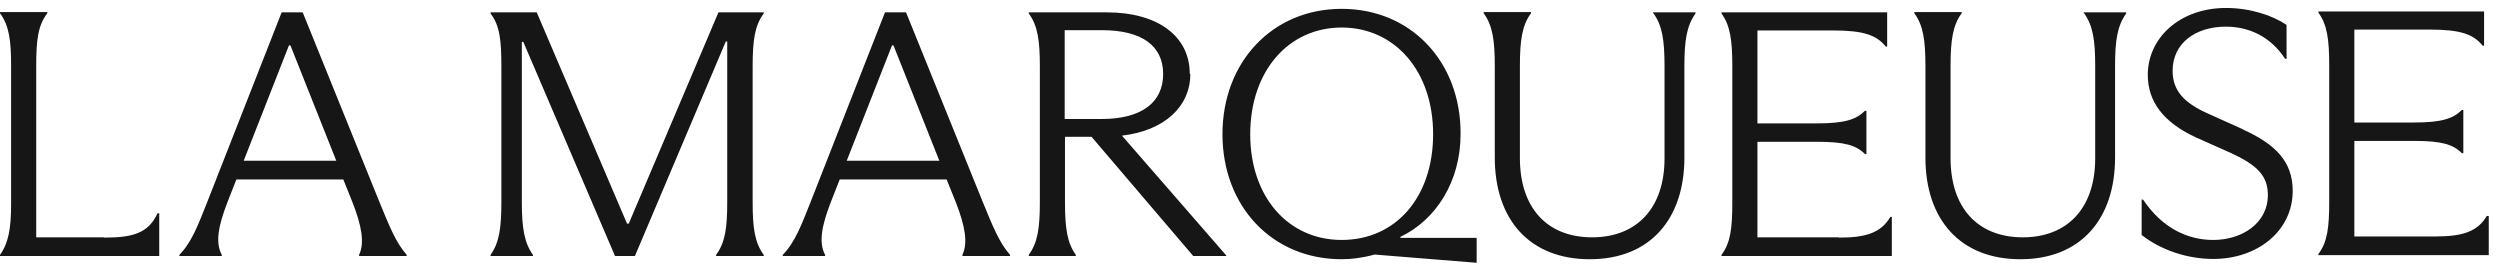
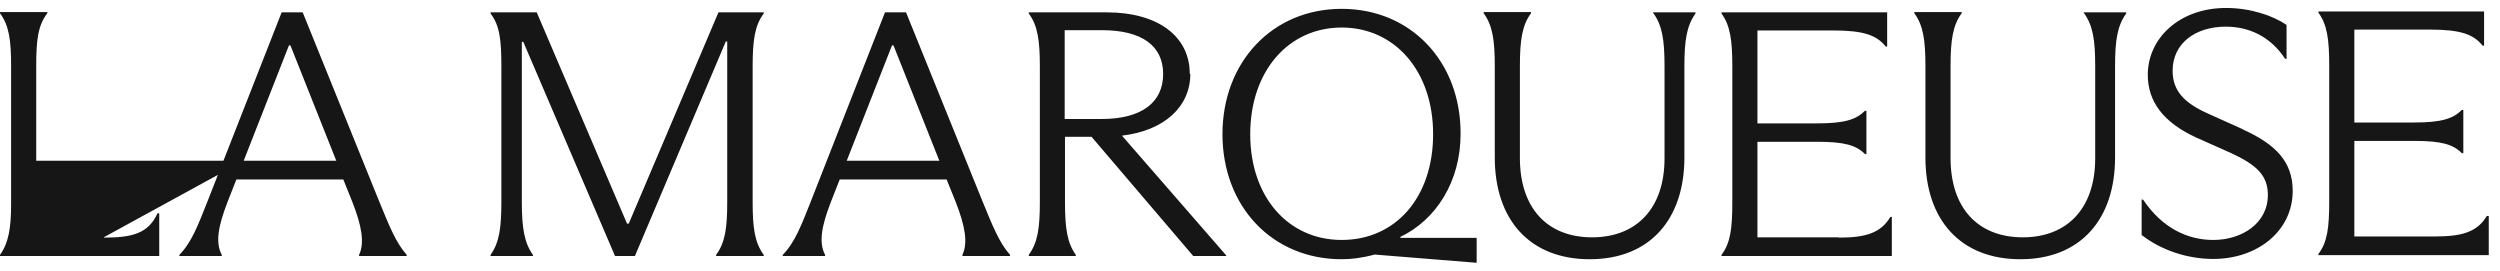
<svg xmlns="http://www.w3.org/2000/svg" width="157" height="17" viewBox="0 0 157 17" fill="none">
-   <path d="M56.899 0.775H55.578L50.899 12.702C50.33 14.133 49.927 15.216 49.156 16.005V16.078H51.816V16.005C51.395 15.216 51.615 14.151 52.165 12.72L52.734 11.271H59.45L60.018 12.684C60.587 14.133 60.807 15.234 60.44 16.005V16.078H63.431V16.005C62.734 15.216 62.33 14.17 61.688 12.61L56.899 0.775ZM53.174 10.096L56.018 2.849H56.11L58.991 10.096H53.174ZM140.844 8.115L138.642 7.124C137.119 6.445 136.44 5.656 136.44 4.445C136.44 2.72 137.872 1.674 139.78 1.674C141.193 1.674 142.569 2.261 143.505 3.693H143.596V1.564C142.734 0.977 141.321 0.5 139.798 0.5C136.881 0.5 134.881 2.39 134.881 4.702C134.881 6.372 135.853 7.693 137.945 8.647L140.128 9.619C141.706 10.353 142.422 11.014 142.422 12.243C142.422 14.041 140.771 15.069 138.991 15.069C137.376 15.069 135.78 14.316 134.587 12.537H134.495V14.757C135.743 15.729 137.395 16.262 138.991 16.262C141.78 16.262 143.982 14.5 143.982 11.986C143.982 10.133 142.881 9.05 140.862 8.133L140.844 8.115ZM156.183 13.546C155.596 14.537 154.679 14.849 152.954 14.849H147.853V8.849H151.615C153.339 8.849 154.055 9.069 154.605 9.619H154.697V6.904H154.605C154.055 7.454 153.321 7.693 151.615 7.693H147.853V1.858H152.605C154.514 1.858 155.339 2.151 155.908 2.867H156V0.72H145.596V0.794C146.147 1.546 146.275 2.482 146.275 4.115V12.628C146.275 14.28 146.165 15.197 145.596 15.95V16.023H156.294V13.564H156.202L156.183 13.546ZM39.468 14.041H39.376L33.706 0.775H30.807V0.849C31.395 1.601 31.486 2.573 31.486 4.17V12.684C31.486 14.298 31.358 15.234 30.807 16.005V16.078H33.468V16.005C32.917 15.234 32.771 14.28 32.771 12.684V2.628H32.862L38.624 16.078H39.872L45.578 2.61H45.67V12.684C45.67 14.316 45.541 15.234 44.972 16.005V16.078H47.963V16.005C47.395 15.234 47.266 14.316 47.266 12.684V4.17C47.266 2.555 47.395 1.601 47.963 0.849V0.775H45.119L39.486 14.041H39.468ZM74.716 4.628C74.716 2.317 72.771 0.775 69.486 0.775H64.606V0.849C65.174 1.601 65.303 2.573 65.303 4.17V12.684C65.303 14.372 65.156 15.252 64.606 16.005V16.078H67.56V16.005C67.028 15.252 66.881 14.372 66.881 12.684V8.592H68.55L74.936 16.078H77.009V16.041L70.459 8.518C73.138 8.206 74.752 6.683 74.752 4.647L74.716 4.628ZM66.862 7.454V1.895H69.193C71.725 1.895 73.046 2.885 73.046 4.647C73.046 6.408 71.725 7.472 69.193 7.472H66.862V7.454ZM115.468 14.904H110.367V8.904H114.128C115.853 8.904 116.569 9.124 117.119 9.674H117.211V6.959H117.119C116.569 7.509 115.835 7.748 114.128 7.748H110.367V1.913H115.119C117.028 1.913 117.853 2.206 118.422 2.922H118.514V0.775H108.11V0.849C108.661 1.601 108.789 2.537 108.789 4.17V12.684C108.789 14.335 108.679 15.252 108.11 16.005V16.078H118.807V13.619H118.716C118.128 14.61 117.211 14.922 115.486 14.922L115.468 14.904ZM87.927 14.885C90.202 13.803 91.725 11.381 91.725 8.408C91.743 3.876 88.606 0.555 84.257 0.555C79.908 0.555 76.771 3.894 76.771 8.427C76.771 12.959 79.89 16.28 84.257 16.28C84.844 16.28 85.505 16.206 86.33 15.986L92.697 16.5H92.734V14.94H87.945V14.867L87.927 14.885ZM84.257 15.069C80.917 15.069 78.514 12.39 78.514 8.427C78.514 4.463 80.917 1.729 84.257 1.729C87.596 1.729 90 4.463 90 8.427C90 12.39 87.651 15.069 84.257 15.069ZM103.835 0.83C104.385 1.601 104.532 2.5 104.532 4.133V9.95C104.532 13.05 102.807 14.904 99.982 14.904C97.156 14.904 95.45 13.05 95.45 9.931V4.133C95.45 2.5 95.596 1.583 96.147 0.83V0.757H93.174V0.83C93.725 1.583 93.872 2.5 93.872 4.133V9.895C93.872 13.784 96.055 16.28 99.835 16.28C103.615 16.28 105.78 13.766 105.78 9.895V4.17C105.78 2.518 105.927 1.619 106.477 0.849V0.775H103.817V0.849L103.835 0.83ZM130.881 0.83C131.431 1.601 131.578 2.5 131.578 4.133V9.95C131.578 13.05 129.853 14.904 127.028 14.904C124.202 14.904 122.495 13.05 122.495 9.931V4.133C122.495 2.5 122.642 1.583 123.193 0.83V0.757H120.22V0.83C120.771 1.583 120.917 2.5 120.917 4.133V9.895C120.917 13.784 123.101 16.28 126.881 16.28C130.661 16.28 132.826 13.766 132.826 9.895V4.17C132.826 2.518 132.972 1.619 133.523 0.849V0.775H130.862V0.849L130.881 0.83ZM19.009 0.775H17.688L13.009 12.702C12.44 14.133 12.037 15.216 11.266 16.005V16.078H13.927V16.005C13.505 15.216 13.725 14.151 14.275 12.72L14.844 11.271H21.56L22.128 12.684C22.697 14.133 22.917 15.234 22.55 16.005V16.078H25.541V16.005C24.844 15.216 24.44 14.17 23.798 12.61L19.009 0.775ZM15.303 10.096L18.147 2.849H18.238L21.119 10.096H15.303ZM6.514 14.904H2.275V4.133C2.275 2.5 2.385 1.601 2.972 0.83V0.757H0V0.83C0.569 1.601 0.697 2.518 0.697 4.133V12.83C0.697 14.335 0.532 15.271 0 16.005V16.078H10V13.399H9.89C9.321 14.647 8.33 14.922 6.532 14.922L6.514 14.904Z" fill="#161616" />
+   <path d="M56.899 0.775H55.578L50.899 12.702C50.33 14.133 49.927 15.216 49.156 16.005V16.078H51.816V16.005C51.395 15.216 51.615 14.151 52.165 12.72L52.734 11.271H59.45L60.018 12.684C60.587 14.133 60.807 15.234 60.44 16.005V16.078H63.431V16.005C62.734 15.216 62.33 14.17 61.688 12.61L56.899 0.775ZM53.174 10.096L56.018 2.849H56.11L58.991 10.096H53.174ZM140.844 8.115L138.642 7.124C137.119 6.445 136.44 5.656 136.44 4.445C136.44 2.72 137.872 1.674 139.78 1.674C141.193 1.674 142.569 2.261 143.505 3.693H143.596V1.564C142.734 0.977 141.321 0.5 139.798 0.5C136.881 0.5 134.881 2.39 134.881 4.702C134.881 6.372 135.853 7.693 137.945 8.647L140.128 9.619C141.706 10.353 142.422 11.014 142.422 12.243C142.422 14.041 140.771 15.069 138.991 15.069C137.376 15.069 135.78 14.316 134.587 12.537H134.495V14.757C135.743 15.729 137.395 16.262 138.991 16.262C141.78 16.262 143.982 14.5 143.982 11.986C143.982 10.133 142.881 9.05 140.862 8.133L140.844 8.115ZM156.183 13.546C155.596 14.537 154.679 14.849 152.954 14.849H147.853V8.849H151.615C153.339 8.849 154.055 9.069 154.605 9.619H154.697V6.904H154.605C154.055 7.454 153.321 7.693 151.615 7.693H147.853V1.858H152.605C154.514 1.858 155.339 2.151 155.908 2.867H156V0.72H145.596V0.794C146.147 1.546 146.275 2.482 146.275 4.115V12.628C146.275 14.28 146.165 15.197 145.596 15.95V16.023H156.294V13.564H156.202L156.183 13.546ZM39.468 14.041H39.376L33.706 0.775H30.807V0.849C31.395 1.601 31.486 2.573 31.486 4.17V12.684C31.486 14.298 31.358 15.234 30.807 16.005V16.078H33.468V16.005C32.917 15.234 32.771 14.28 32.771 12.684V2.628H32.862L38.624 16.078H39.872L45.578 2.61H45.67V12.684C45.67 14.316 45.541 15.234 44.972 16.005V16.078H47.963V16.005C47.395 15.234 47.266 14.316 47.266 12.684V4.17C47.266 2.555 47.395 1.601 47.963 0.849V0.775H45.119L39.486 14.041H39.468ZM74.716 4.628C74.716 2.317 72.771 0.775 69.486 0.775H64.606V0.849C65.174 1.601 65.303 2.573 65.303 4.17V12.684C65.303 14.372 65.156 15.252 64.606 16.005V16.078H67.56V16.005C67.028 15.252 66.881 14.372 66.881 12.684V8.592H68.55L74.936 16.078H77.009V16.041L70.459 8.518C73.138 8.206 74.752 6.683 74.752 4.647L74.716 4.628ZM66.862 7.454V1.895H69.193C71.725 1.895 73.046 2.885 73.046 4.647C73.046 6.408 71.725 7.472 69.193 7.472H66.862V7.454ZM115.468 14.904H110.367V8.904H114.128C115.853 8.904 116.569 9.124 117.119 9.674H117.211V6.959H117.119C116.569 7.509 115.835 7.748 114.128 7.748H110.367V1.913H115.119C117.028 1.913 117.853 2.206 118.422 2.922H118.514V0.775H108.11V0.849C108.661 1.601 108.789 2.537 108.789 4.17V12.684C108.789 14.335 108.679 15.252 108.11 16.005V16.078H118.807V13.619H118.716C118.128 14.61 117.211 14.922 115.486 14.922L115.468 14.904ZM87.927 14.885C90.202 13.803 91.725 11.381 91.725 8.408C91.743 3.876 88.606 0.555 84.257 0.555C79.908 0.555 76.771 3.894 76.771 8.427C76.771 12.959 79.89 16.28 84.257 16.28C84.844 16.28 85.505 16.206 86.33 15.986L92.697 16.5H92.734V14.94H87.945V14.867L87.927 14.885ZM84.257 15.069C80.917 15.069 78.514 12.39 78.514 8.427C78.514 4.463 80.917 1.729 84.257 1.729C87.596 1.729 90 4.463 90 8.427C90 12.39 87.651 15.069 84.257 15.069ZM103.835 0.83C104.385 1.601 104.532 2.5 104.532 4.133V9.95C104.532 13.05 102.807 14.904 99.982 14.904C97.156 14.904 95.45 13.05 95.45 9.931V4.133C95.45 2.5 95.596 1.583 96.147 0.83V0.757H93.174V0.83C93.725 1.583 93.872 2.5 93.872 4.133V9.895C93.872 13.784 96.055 16.28 99.835 16.28C103.615 16.28 105.78 13.766 105.78 9.895V4.17C105.78 2.518 105.927 1.619 106.477 0.849V0.775H103.817V0.849L103.835 0.83ZM130.881 0.83C131.431 1.601 131.578 2.5 131.578 4.133V9.95C131.578 13.05 129.853 14.904 127.028 14.904C124.202 14.904 122.495 13.05 122.495 9.931V4.133C122.495 2.5 122.642 1.583 123.193 0.83V0.757H120.22V0.83C120.771 1.583 120.917 2.5 120.917 4.133V9.895C120.917 13.784 123.101 16.28 126.881 16.28C130.661 16.28 132.826 13.766 132.826 9.895V4.17C132.826 2.518 132.972 1.619 133.523 0.849V0.775H130.862V0.849L130.881 0.83ZM19.009 0.775H17.688L13.009 12.702C12.44 14.133 12.037 15.216 11.266 16.005V16.078H13.927V16.005C13.505 15.216 13.725 14.151 14.275 12.72L14.844 11.271H21.56L22.128 12.684C22.697 14.133 22.917 15.234 22.55 16.005V16.078H25.541V16.005C24.844 15.216 24.44 14.17 23.798 12.61L19.009 0.775ZM15.303 10.096L18.147 2.849H18.238L21.119 10.096H15.303ZH2.275V4.133C2.275 2.5 2.385 1.601 2.972 0.83V0.757H0V0.83C0.569 1.601 0.697 2.518 0.697 4.133V12.83C0.697 14.335 0.532 15.271 0 16.005V16.078H10V13.399H9.89C9.321 14.647 8.33 14.922 6.532 14.922L6.514 14.904Z" fill="#161616" />
</svg>